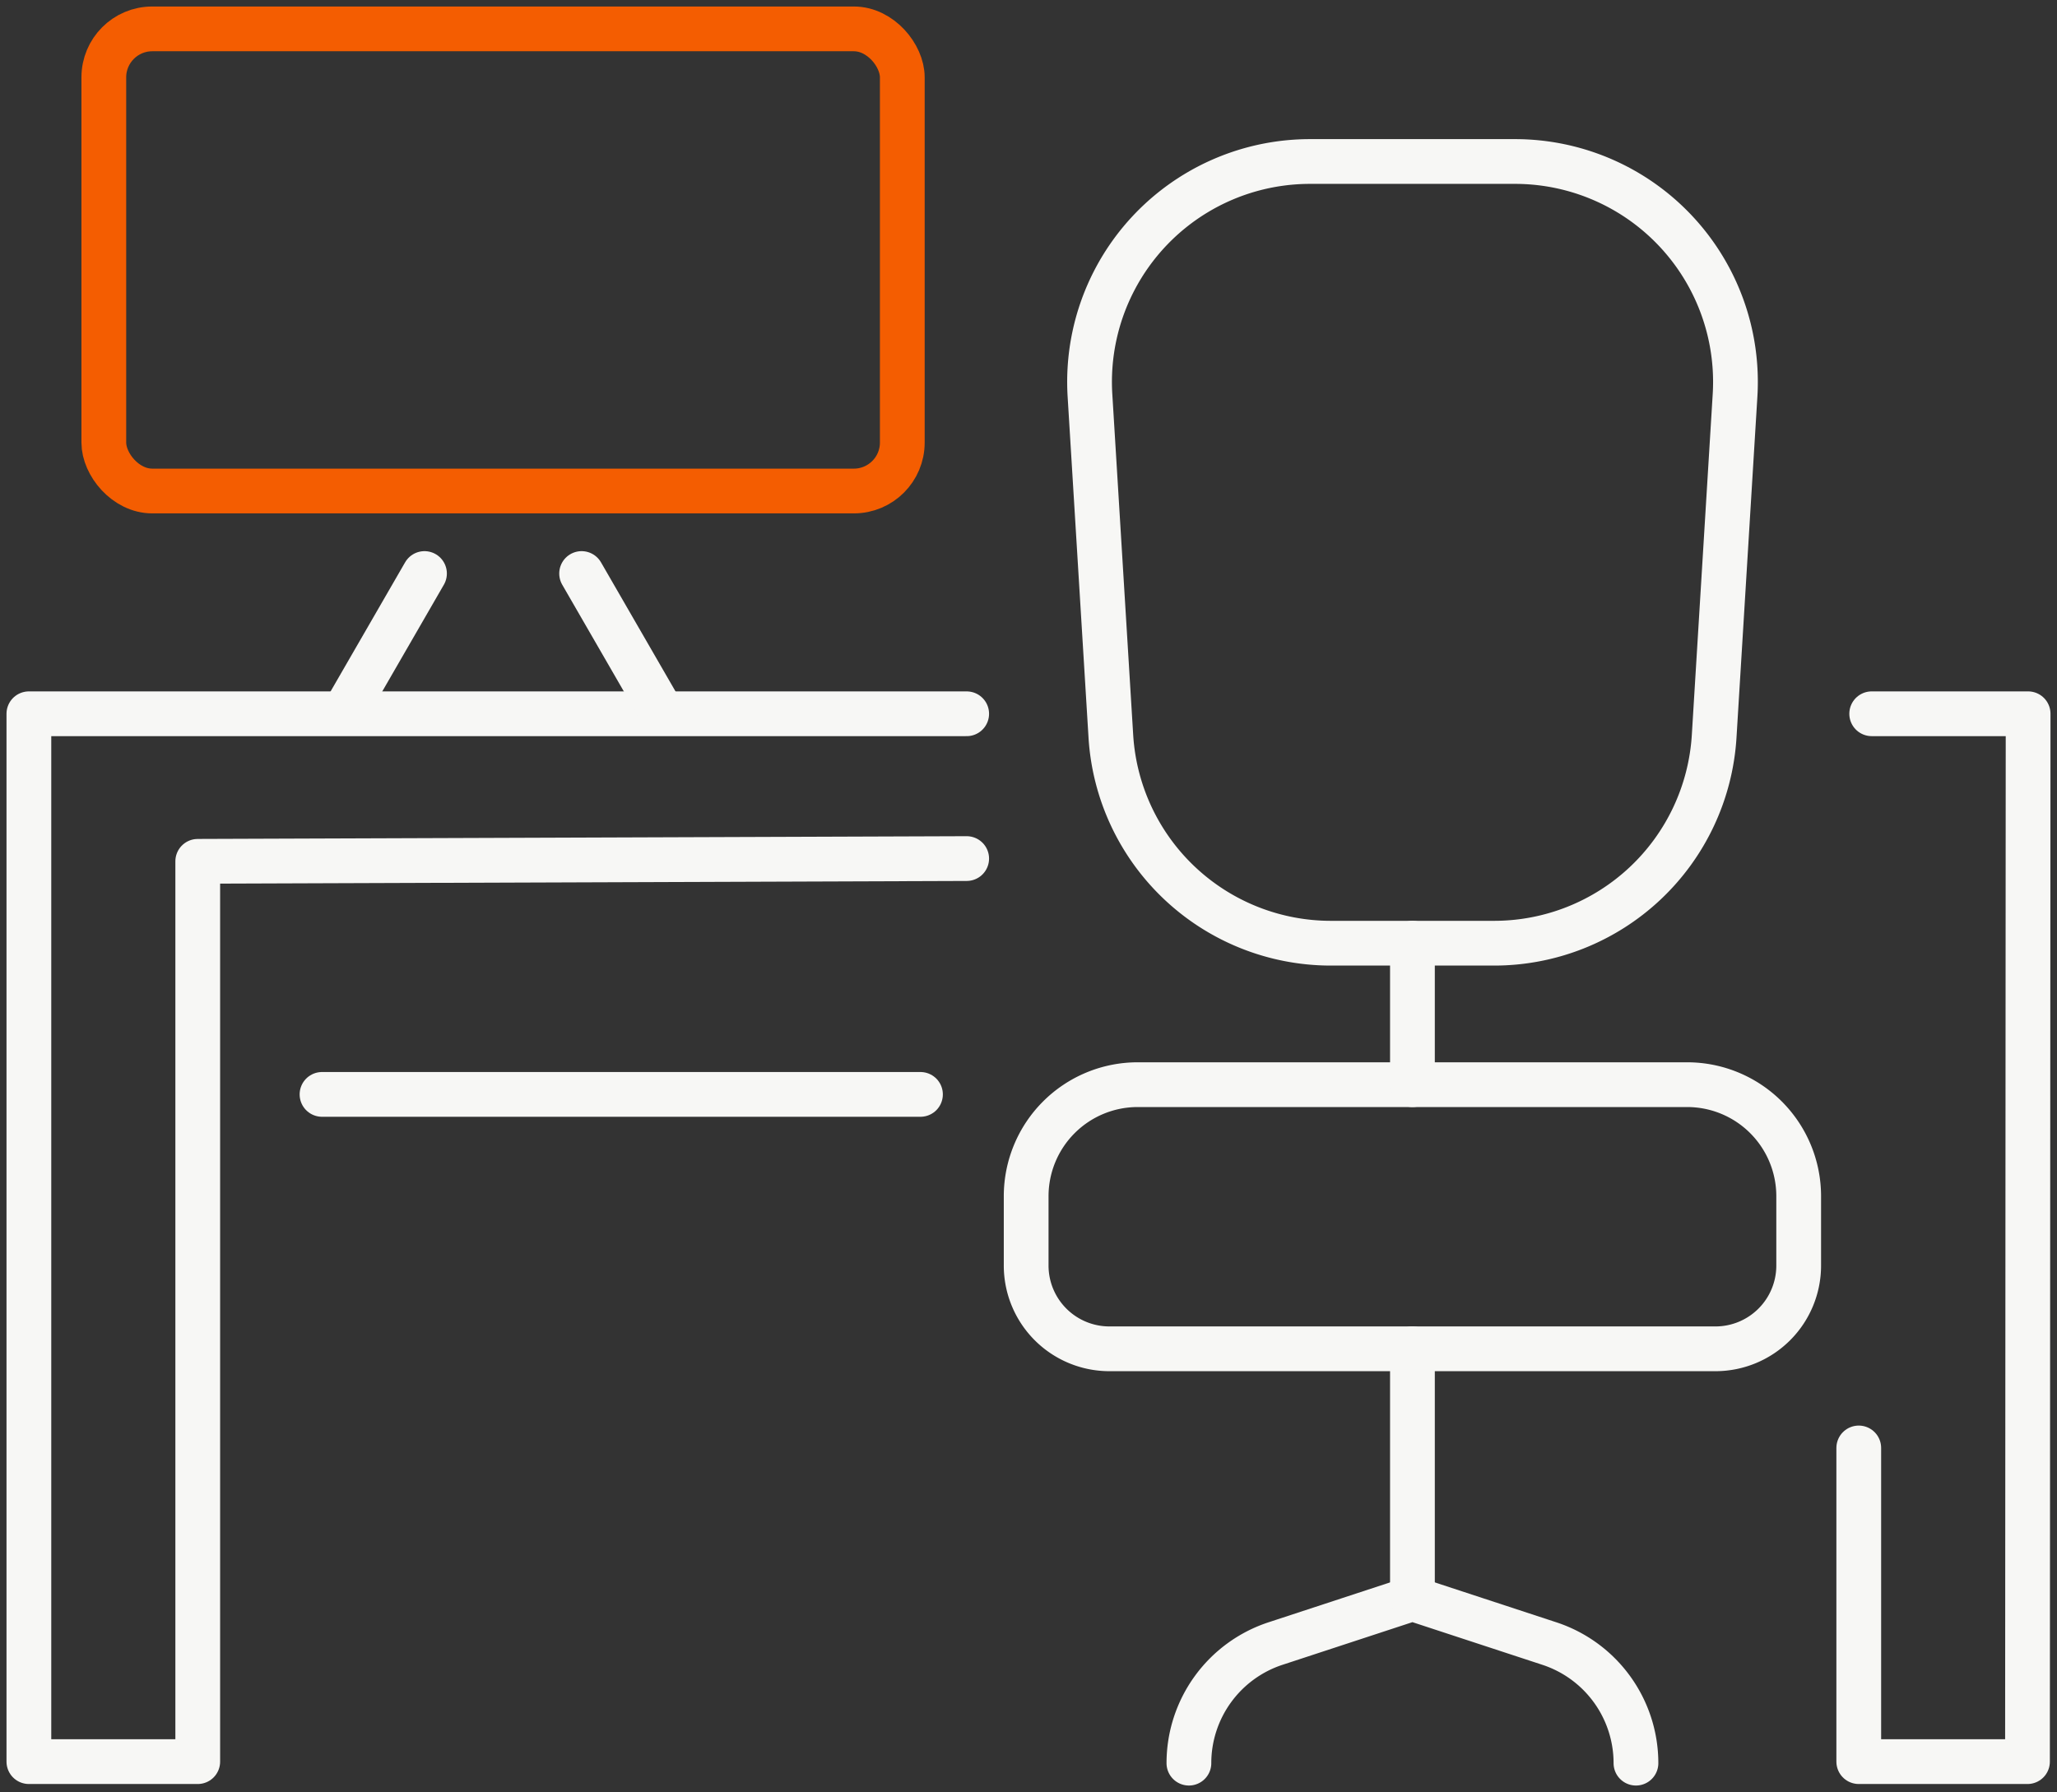
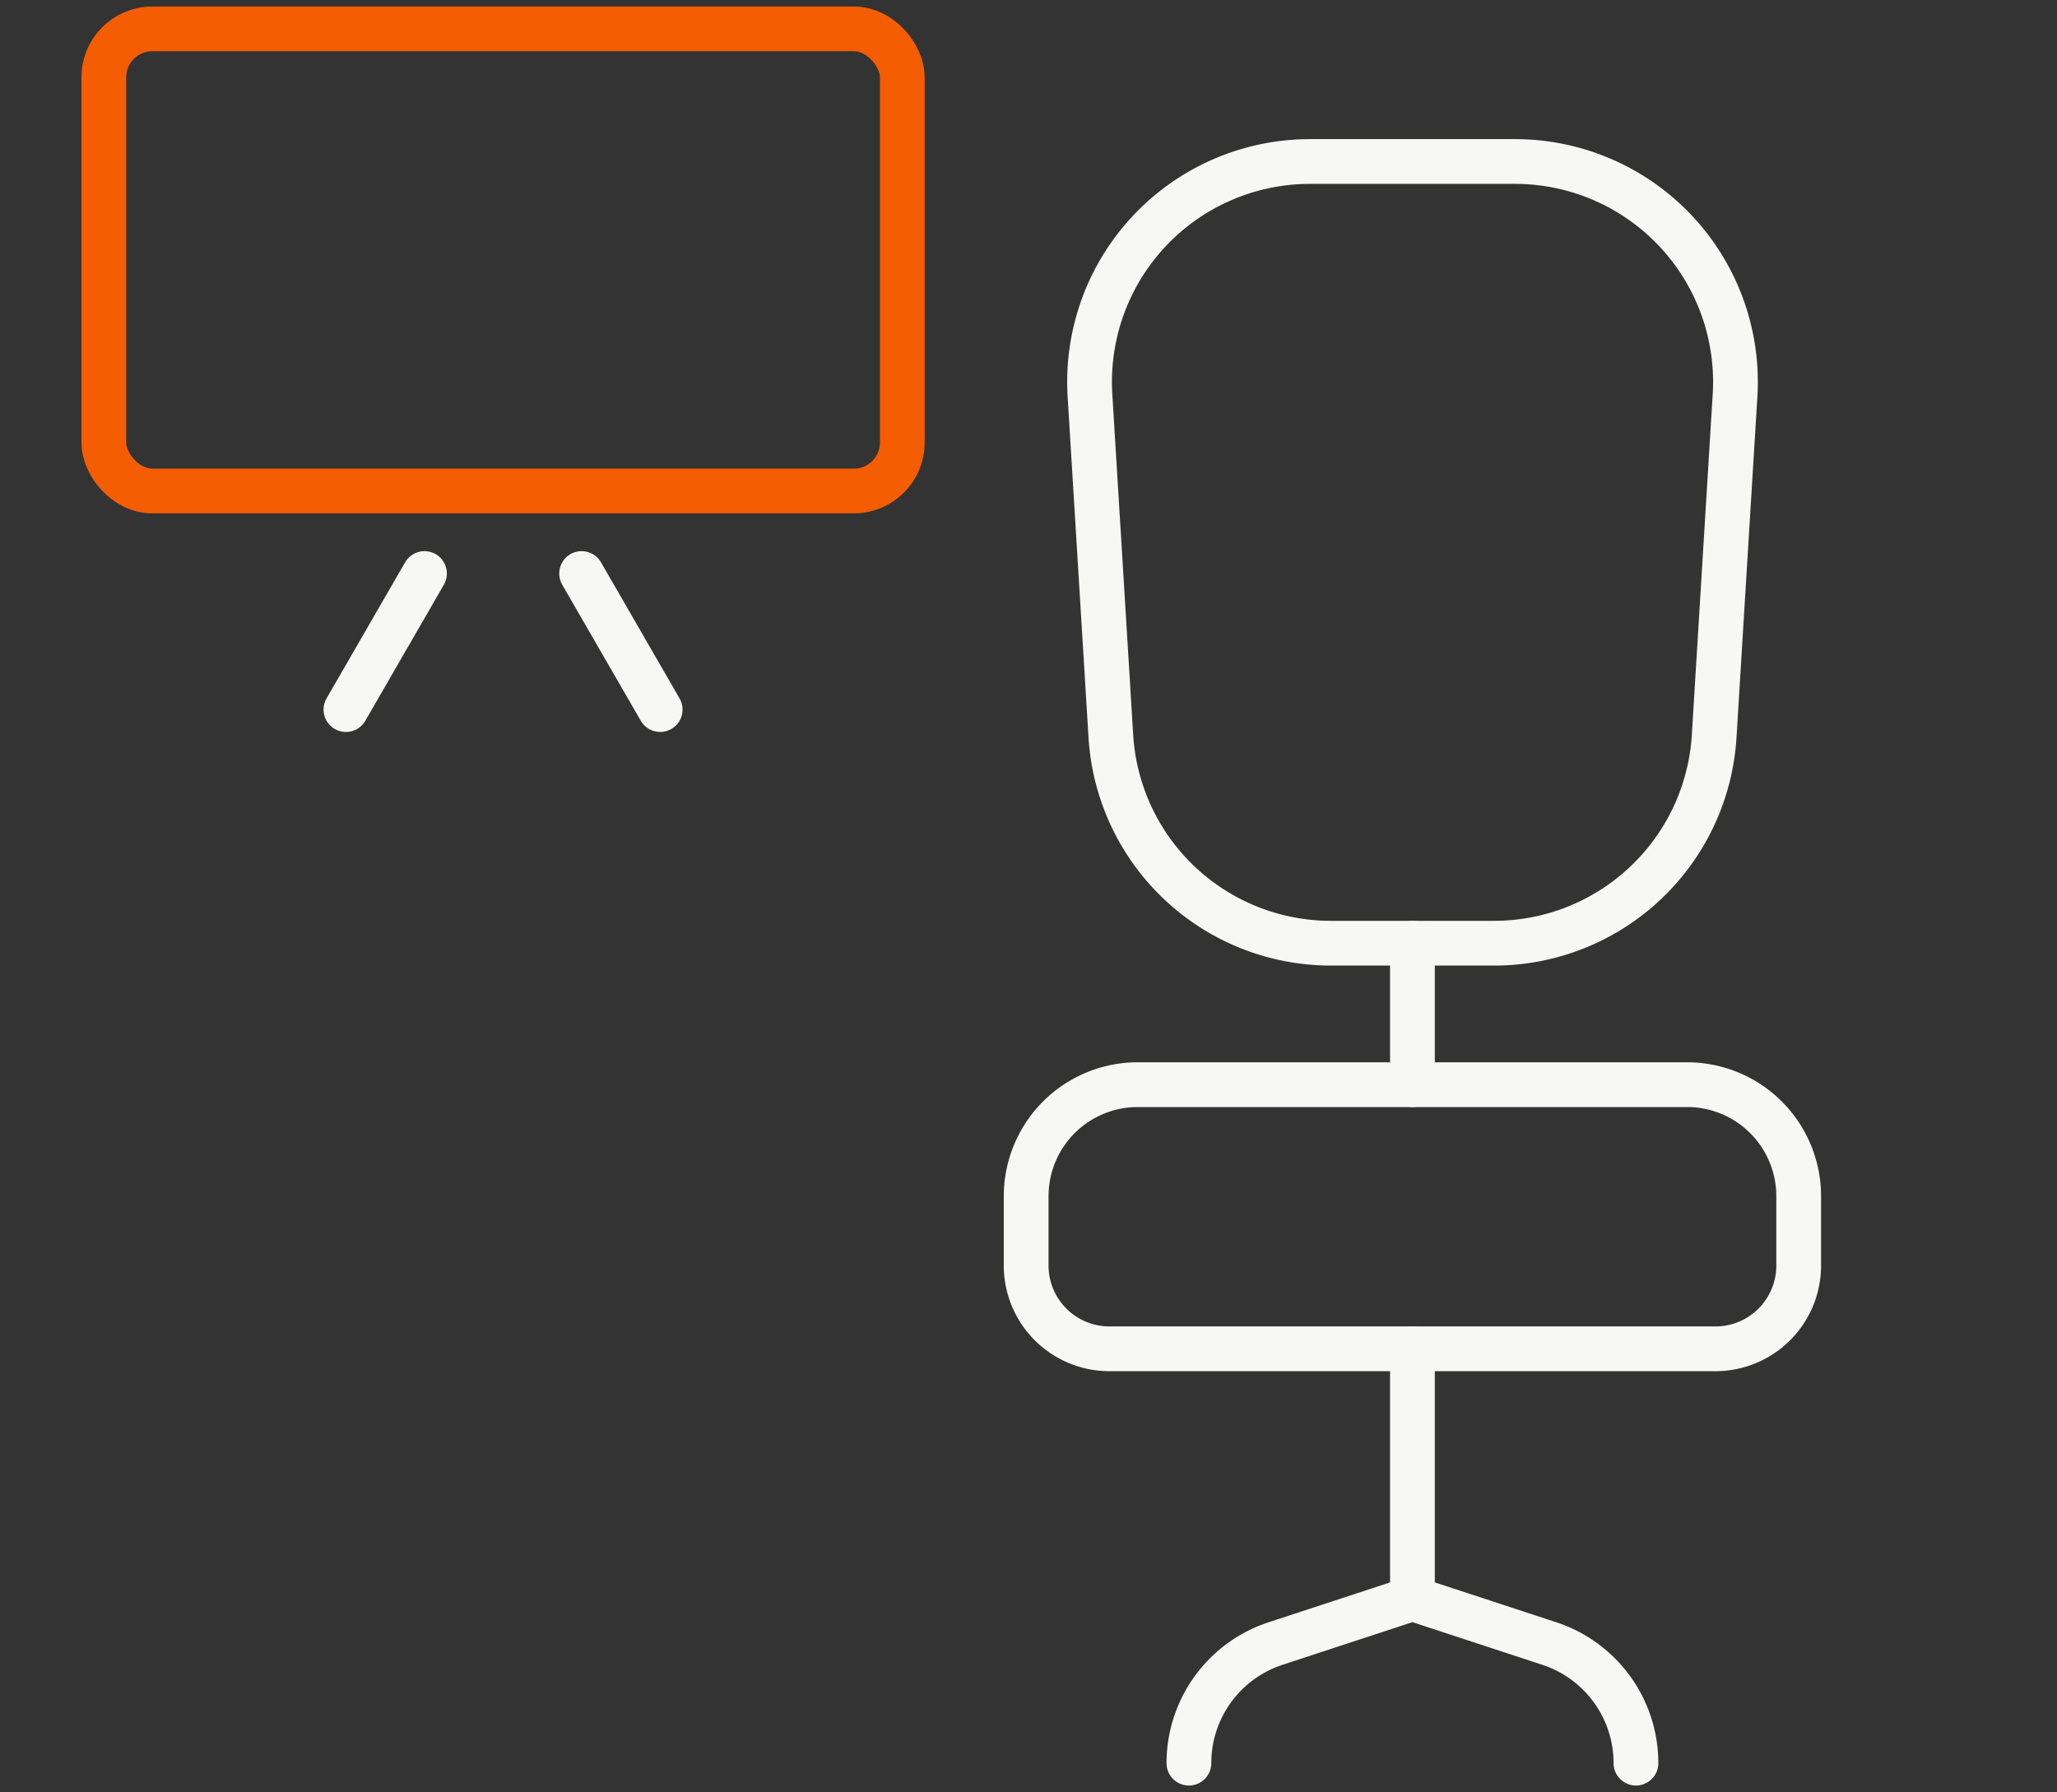
<svg xmlns="http://www.w3.org/2000/svg" id="Group_552" data-name="Group 552" width="137.883" height="120.125" viewBox="0 0 137.883 120.125">
  <rect x="0" y="0" width="137.883" height="120.125" fill="#333333" stroke="none" />
  <defs>
    <clipPath id="clip-path">
      <rect id="Rectangle_459" data-name="Rectangle 459" width="137.883" height="120.125" fill="none" stroke="#f7f7f5" stroke-width="3" />
    </clipPath>
  </defs>
  <g id="Group_549" data-name="Group 549">
    <g id="Group_548" data-name="Group 548" clip-path="url(#clip-path)">
-       <path id="Path_1397" data-name="Path 1397" d="M66.362,86.494H3.5v70.241H14.819V96.384L66.362,96.2" transform="translate(-1.564 -38.647)" fill="none" stroke="#f7f7f5" stroke-linecap="round" stroke-linejoin="round" stroke-width="3" />
-       <path id="Path_1398" data-name="Path 1398" d="M225.233,135.708v21.027h11.31l.042-70.242H226.1" transform="translate(-100.638 -38.647)" fill="none" stroke="#f7f7f5" stroke-linecap="round" stroke-linejoin="round" stroke-width="3" />
-     </g>
+       </g>
  </g>
-   <line id="Line_253" data-name="Line 253" x2="40.115" transform="translate(21.585 73.361)" fill="none" stroke="#f7f7f5" stroke-linecap="round" stroke-linejoin="round" stroke-width="3" />
  <g id="Group_551" data-name="Group 551">
    <g id="Group_550" data-name="Group 550" clip-path="url(#clip-path)">
      <rect id="Rectangle_460" data-name="Rectangle 460" width="53.523" height="30.978" rx="3.247" transform="translate(6.959 1.936)" fill="none" stroke="#f45d01" stroke-linecap="round" stroke-linejoin="round" stroke-width="3" />
      <line id="Line_254" data-name="Line 254" x1="5.266" y2="9.121" transform="translate(23.188 38.445)" fill="none" stroke="#f7f7f5" stroke-linecap="round" stroke-linejoin="round" stroke-width="3" />
      <line id="Line_255" data-name="Line 255" x1="5.266" y1="9.121" transform="translate(38.986 38.445)" fill="none" stroke="#f7f7f5" stroke-linecap="round" stroke-linejoin="round" stroke-width="3" />
      <path id="Path_1399" data-name="Path 1399" d="M170.547,149.143H129.925a5.58,5.58,0,0,1-5.581-5.581v-4.649a7.476,7.476,0,0,1,7.476-7.476h36.831a7.476,7.476,0,0,1,7.476,7.476v4.649A5.58,5.58,0,0,1,170.547,149.143Z" transform="translate(-55.559 -58.728)" fill="none" stroke="#f7f7f5" stroke-linecap="round" stroke-linejoin="round" stroke-width="3" />
      <path id="Path_1400" data-name="Path 1400" d="M159.13,71.972H148.2A14.777,14.777,0,0,1,133.448,58.1l-1.4-22.845a14.777,14.777,0,0,1,14.749-15.683h13.742a14.777,14.777,0,0,1,14.749,15.683l-1.4,22.845A14.777,14.777,0,0,1,159.13,71.972Z" transform="translate(-58.986 -8.746)" fill="none" stroke="#f7f7f5" stroke-linecap="round" stroke-linejoin="round" stroke-width="3" />
      <line id="Line_256" data-name="Line 256" y2="9.483" transform="translate(94.677 63.226)" fill="none" stroke="#f7f7f5" stroke-linecap="round" stroke-linejoin="round" stroke-width="3" />
      <path id="Path_1401" data-name="Path 1401" d="M174.03,204.745h0a8.437,8.437,0,0,0-5.807-8.017l-9.176-3.012-9.176,3.012a8.438,8.438,0,0,0-5.807,8.017" transform="translate(-64.37 -86.556)" fill="none" stroke="#f7f7f5" stroke-linecap="round" stroke-linejoin="round" stroke-width="3" />
      <line id="Line_257" data-name="Line 257" y2="16.747" transform="translate(94.677 90.414)" fill="none" stroke="#f7f7f5" stroke-linecap="round" stroke-linejoin="round" stroke-width="3" />
    </g>
  </g>
</svg>